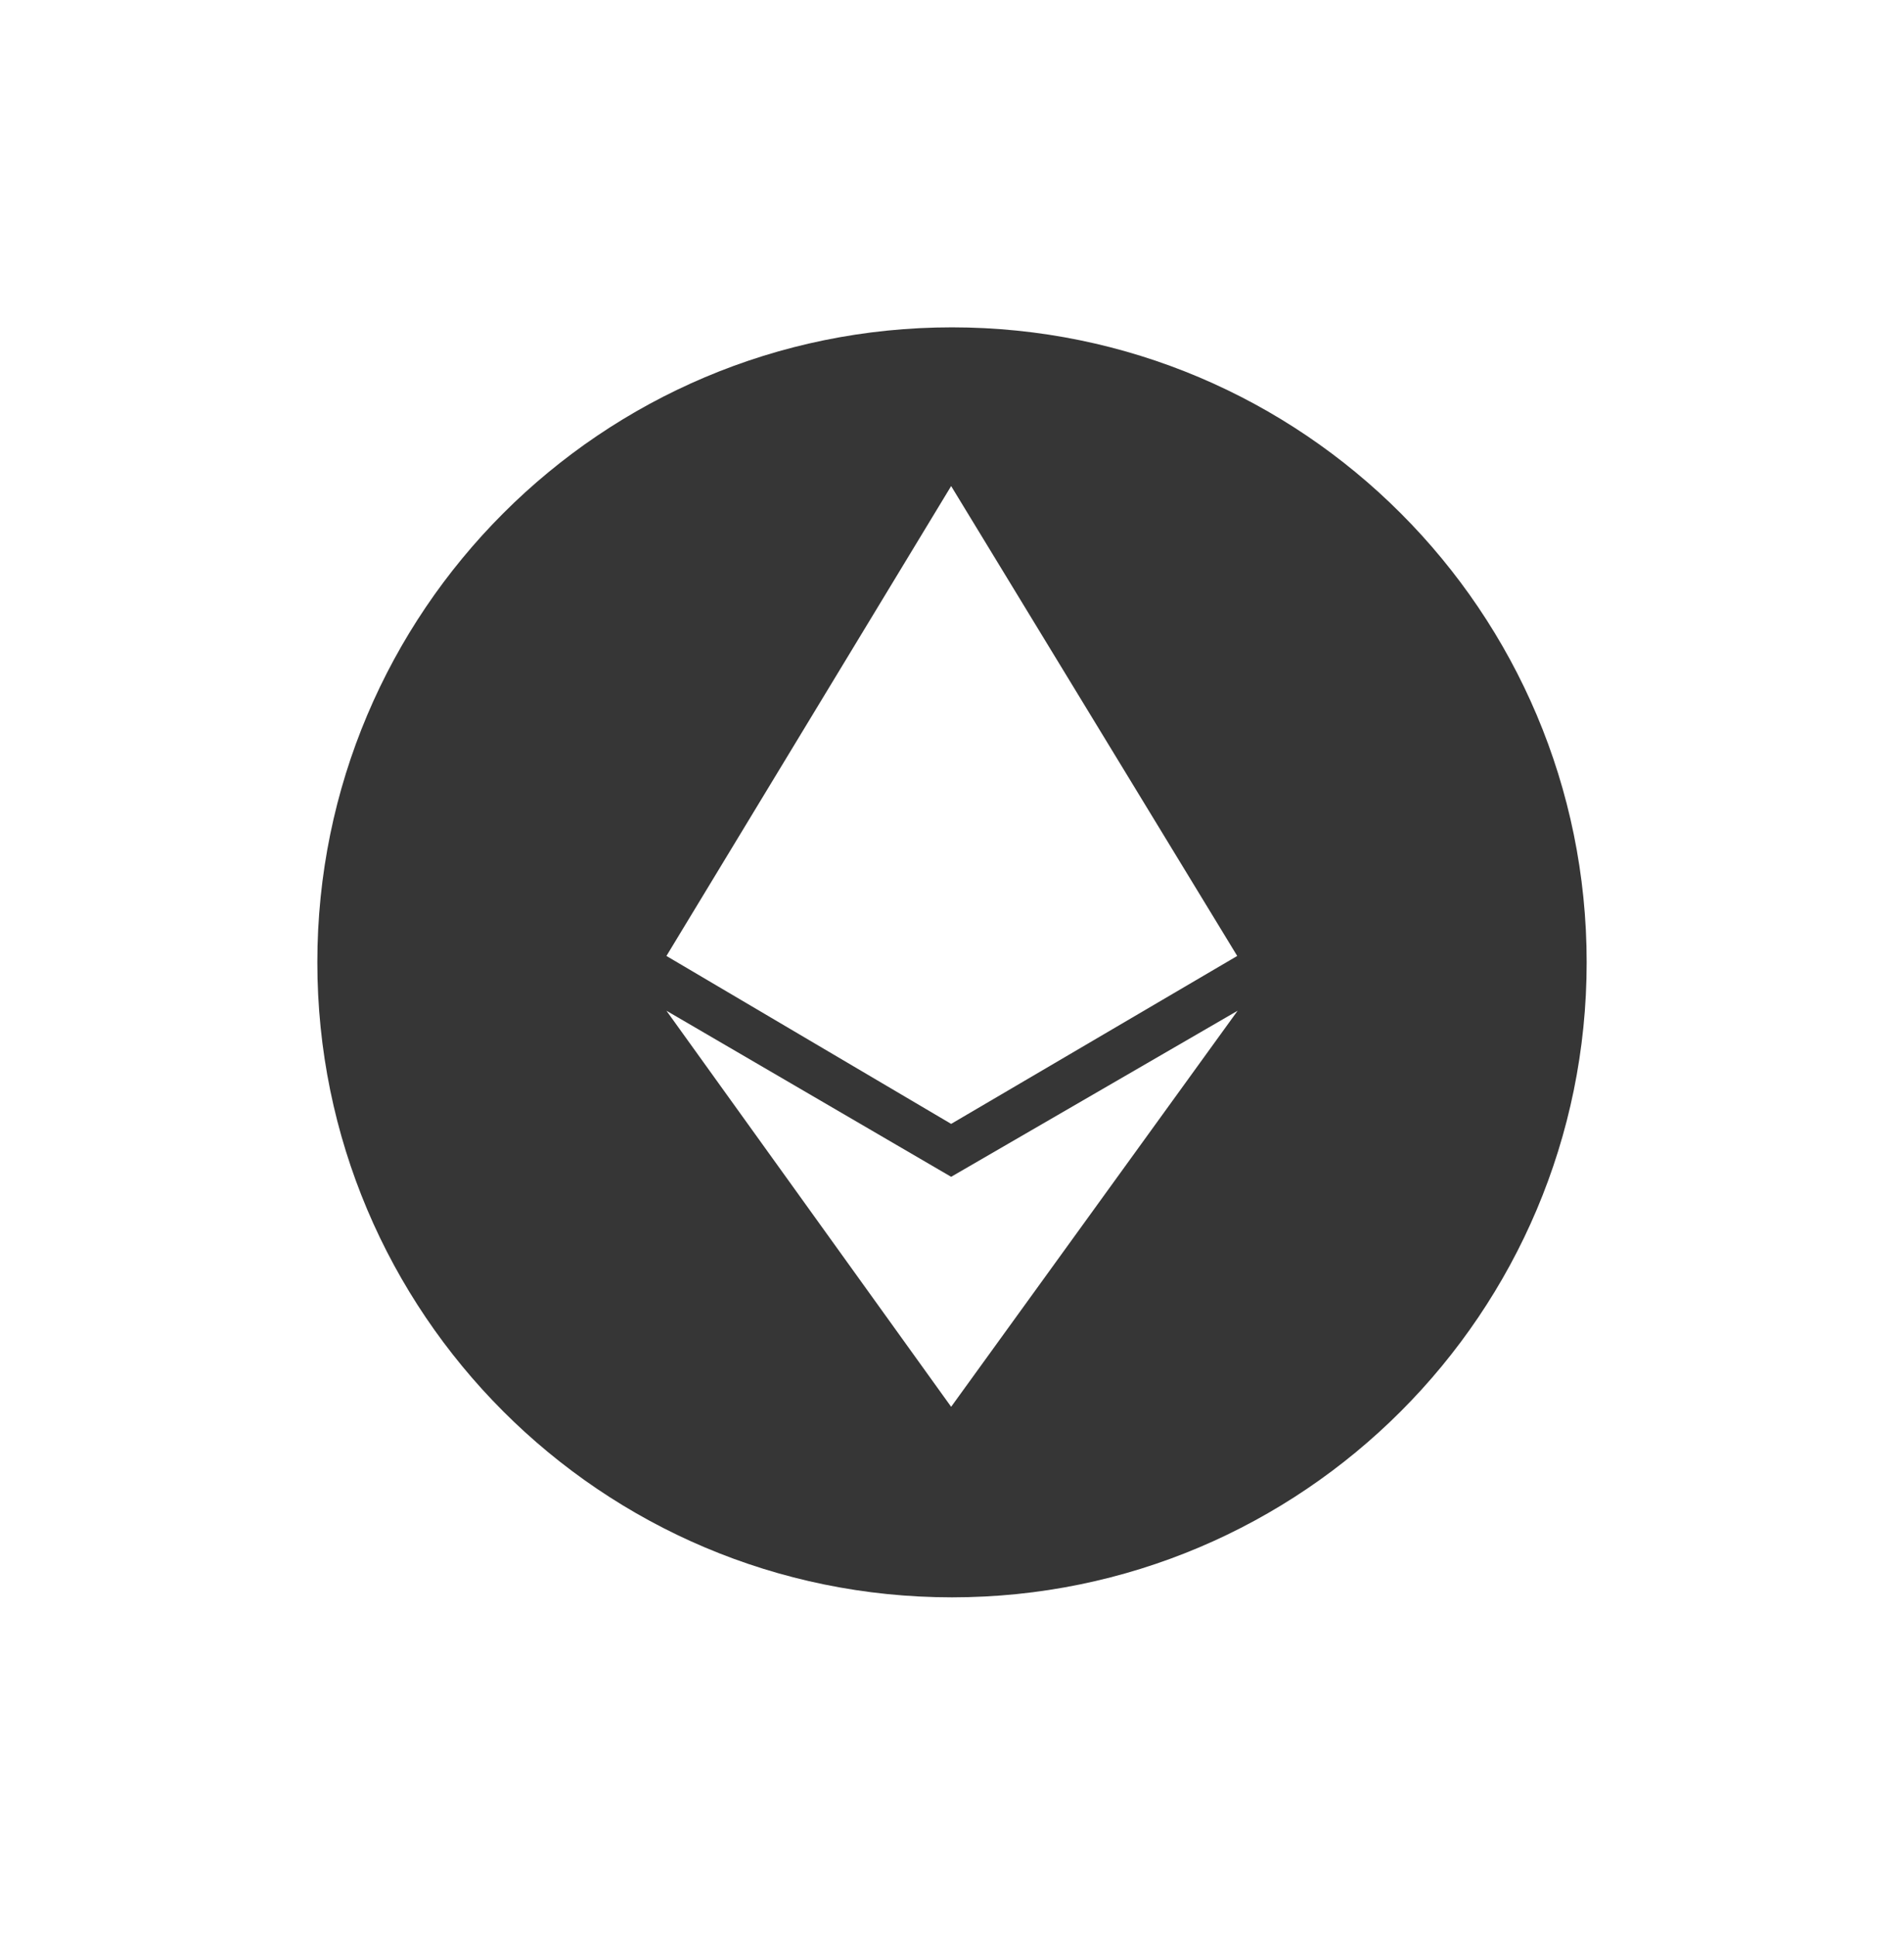
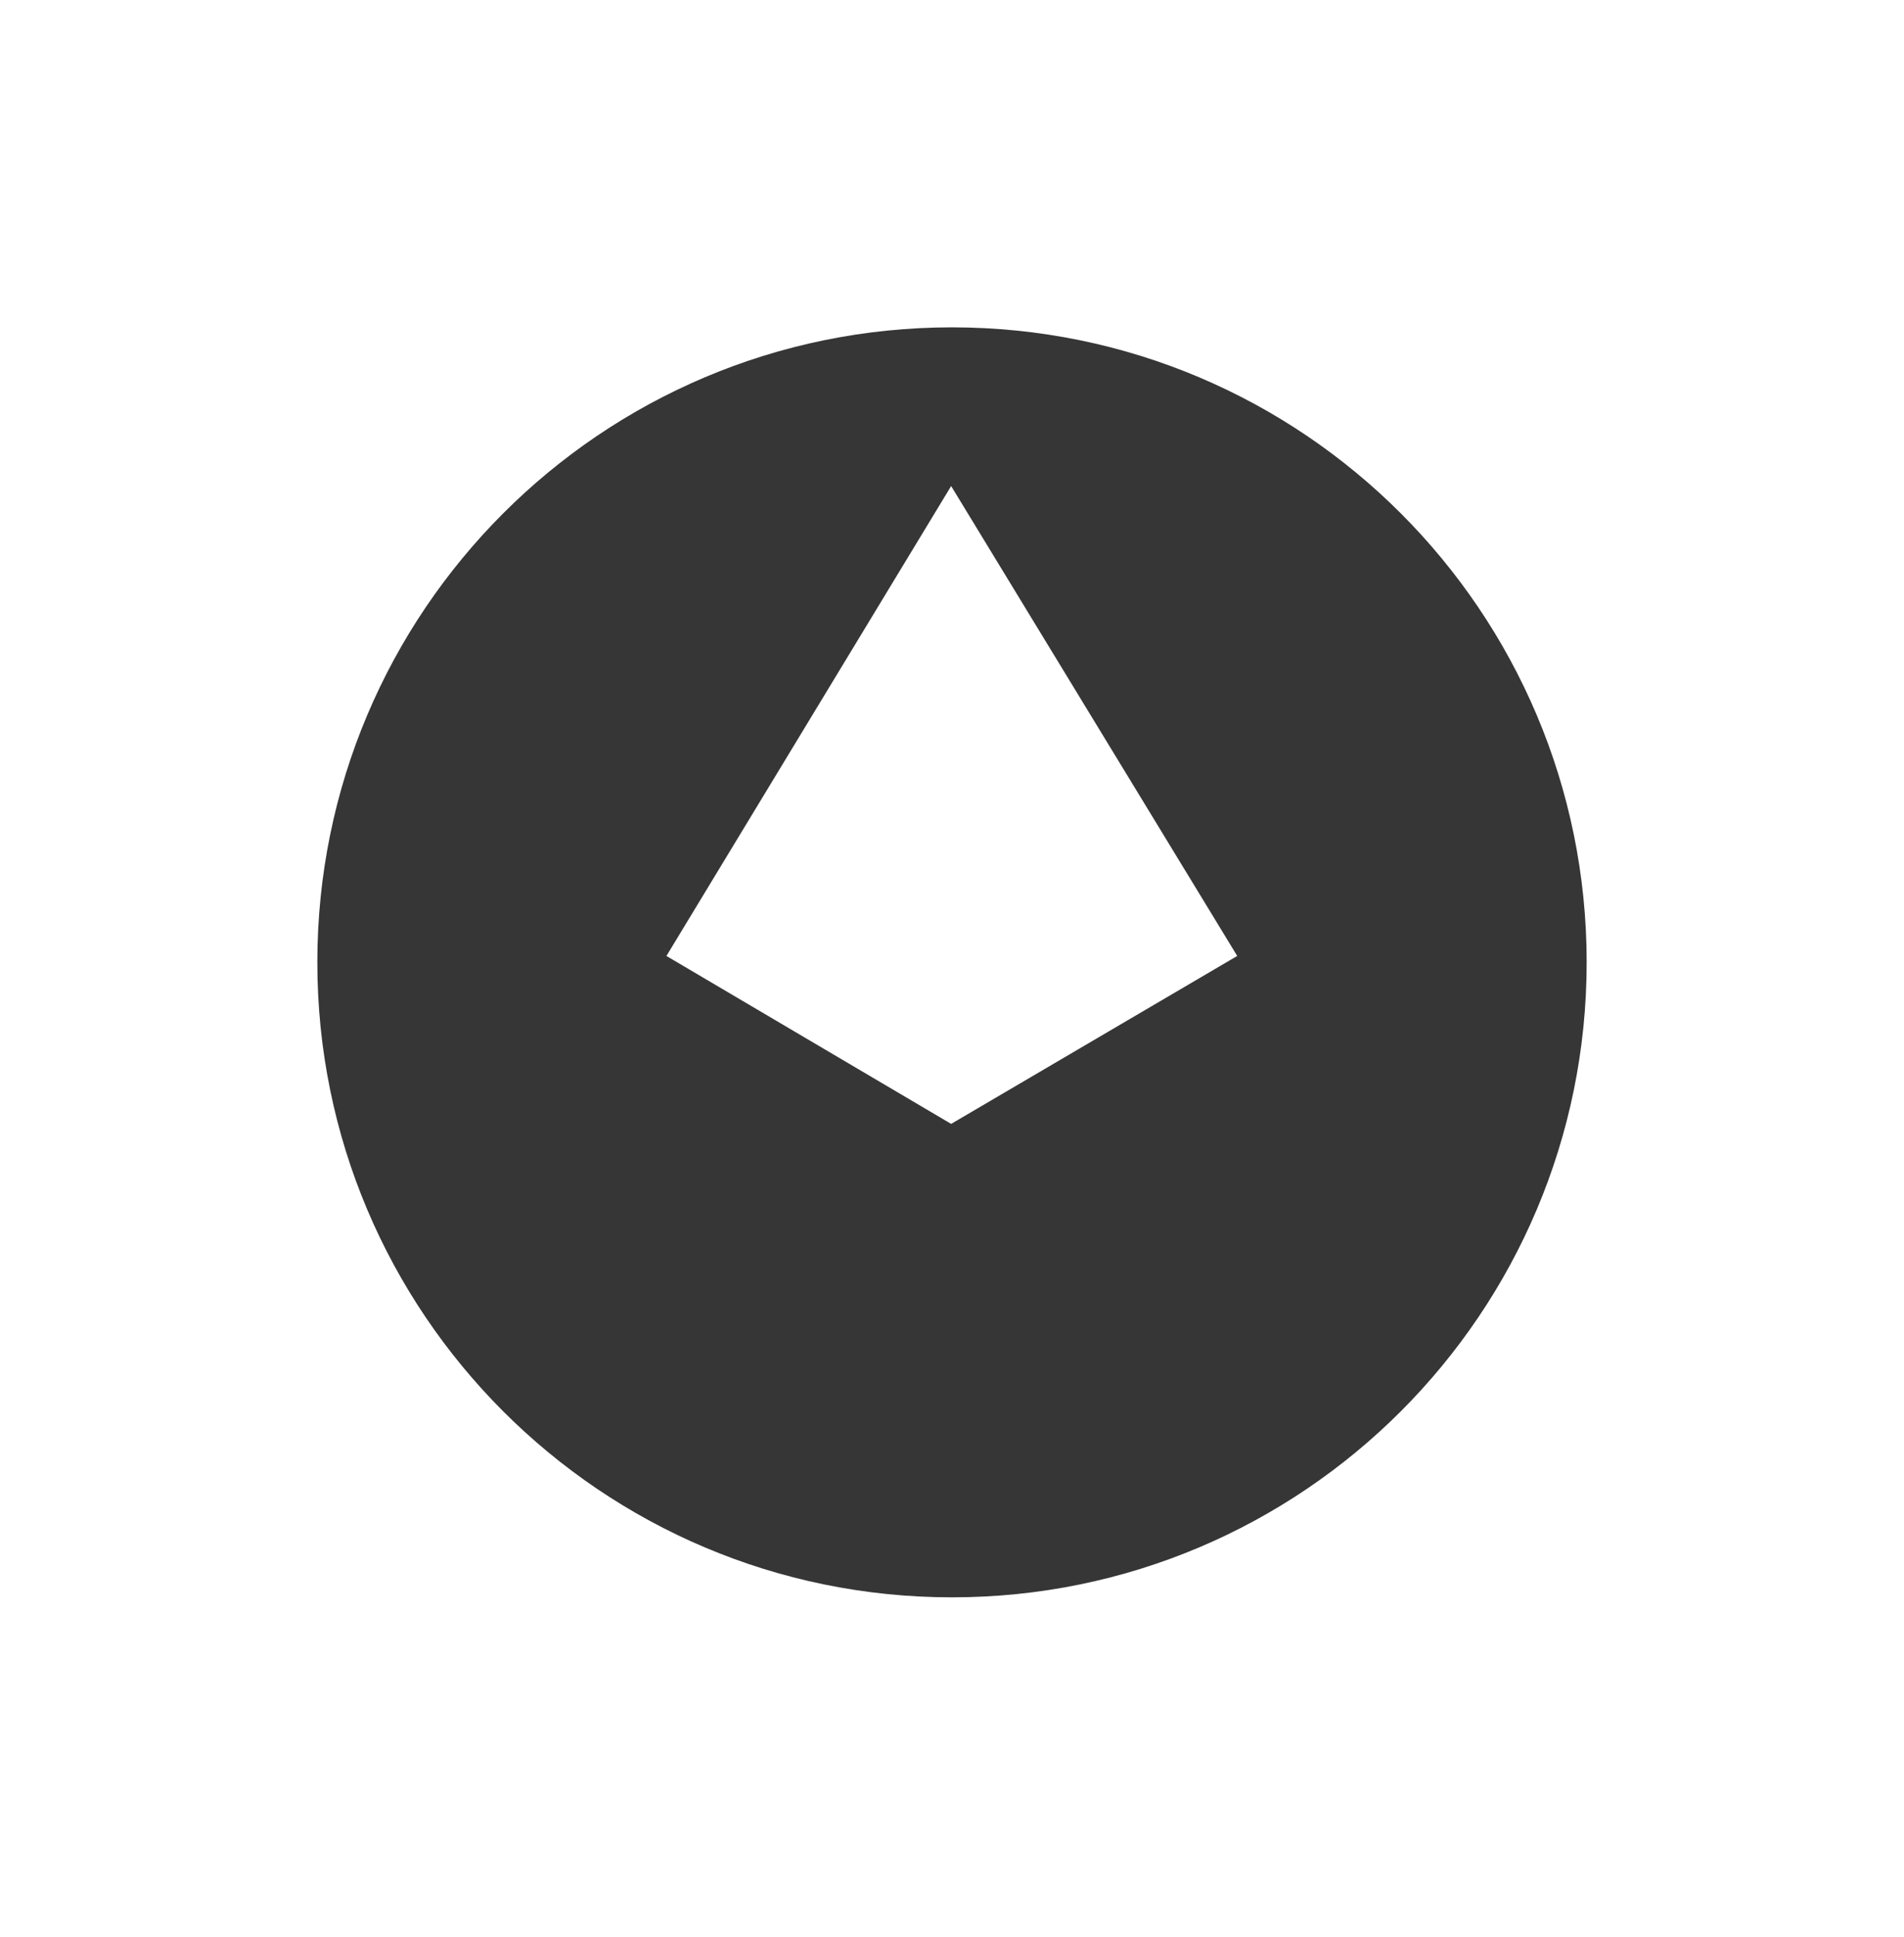
<svg xmlns="http://www.w3.org/2000/svg" width="60" height="61" viewBox="0 0 60 61" fill="none">
  <g filter="url(#filter0_d_53_8410)">
    <g clip-path="url(#clip0_53_8410)">
      <path d="M30 50.31C41.046 50.31 50 41.356 50 30.31C50 19.264 41.046 10.31 30 10.31C18.954 10.31 10 19.264 10 30.31C10 41.356 18.954 50.31 30 50.31Z" fill="#363636" />
      <path d="M29.973 15.309L21.001 30.109L29.973 35.398L38.988 30.109L29.973 15.309Z" fill="white" />
-       <path d="M29.973 44.309L39.001 31.834L29.973 37.065L21.001 31.834L29.973 44.309Z" fill="white" />
    </g>
  </g>
  <defs>
    <filter id="filter0_d_53_8410" x="0" y="0.31" width="60" height="60" filterUnits="userSpaceOnUse" color-interpolation-filters="sRGB">
      <feFlood flood-opacity="0" result="BackgroundImageFix" />
      <feColorMatrix in="SourceAlpha" type="matrix" values="0 0 0 0 0 0 0 0 0 0 0 0 0 0 0 0 0 0 127 0" result="hardAlpha" />
      <feOffset />
      <feGaussianBlur stdDeviation="5" />
      <feComposite in2="hardAlpha" operator="out" />
      <feColorMatrix type="matrix" values="0 0 0 0 0 0 0 0 0 0 0 0 0 0 0 0 0 0 0.1 0" />
      <feBlend mode="normal" in2="BackgroundImageFix" result="effect1_dropShadow_53_8410" />
      <feBlend mode="normal" in="SourceGraphic" in2="effect1_dropShadow_53_8410" result="shape" />
    </filter>
    <clipPath id="clip0_53_8410">
      <rect width="40" height="40" fill="white" transform="translate(10 10.31)" />
    </clipPath>
  </defs>
</svg>